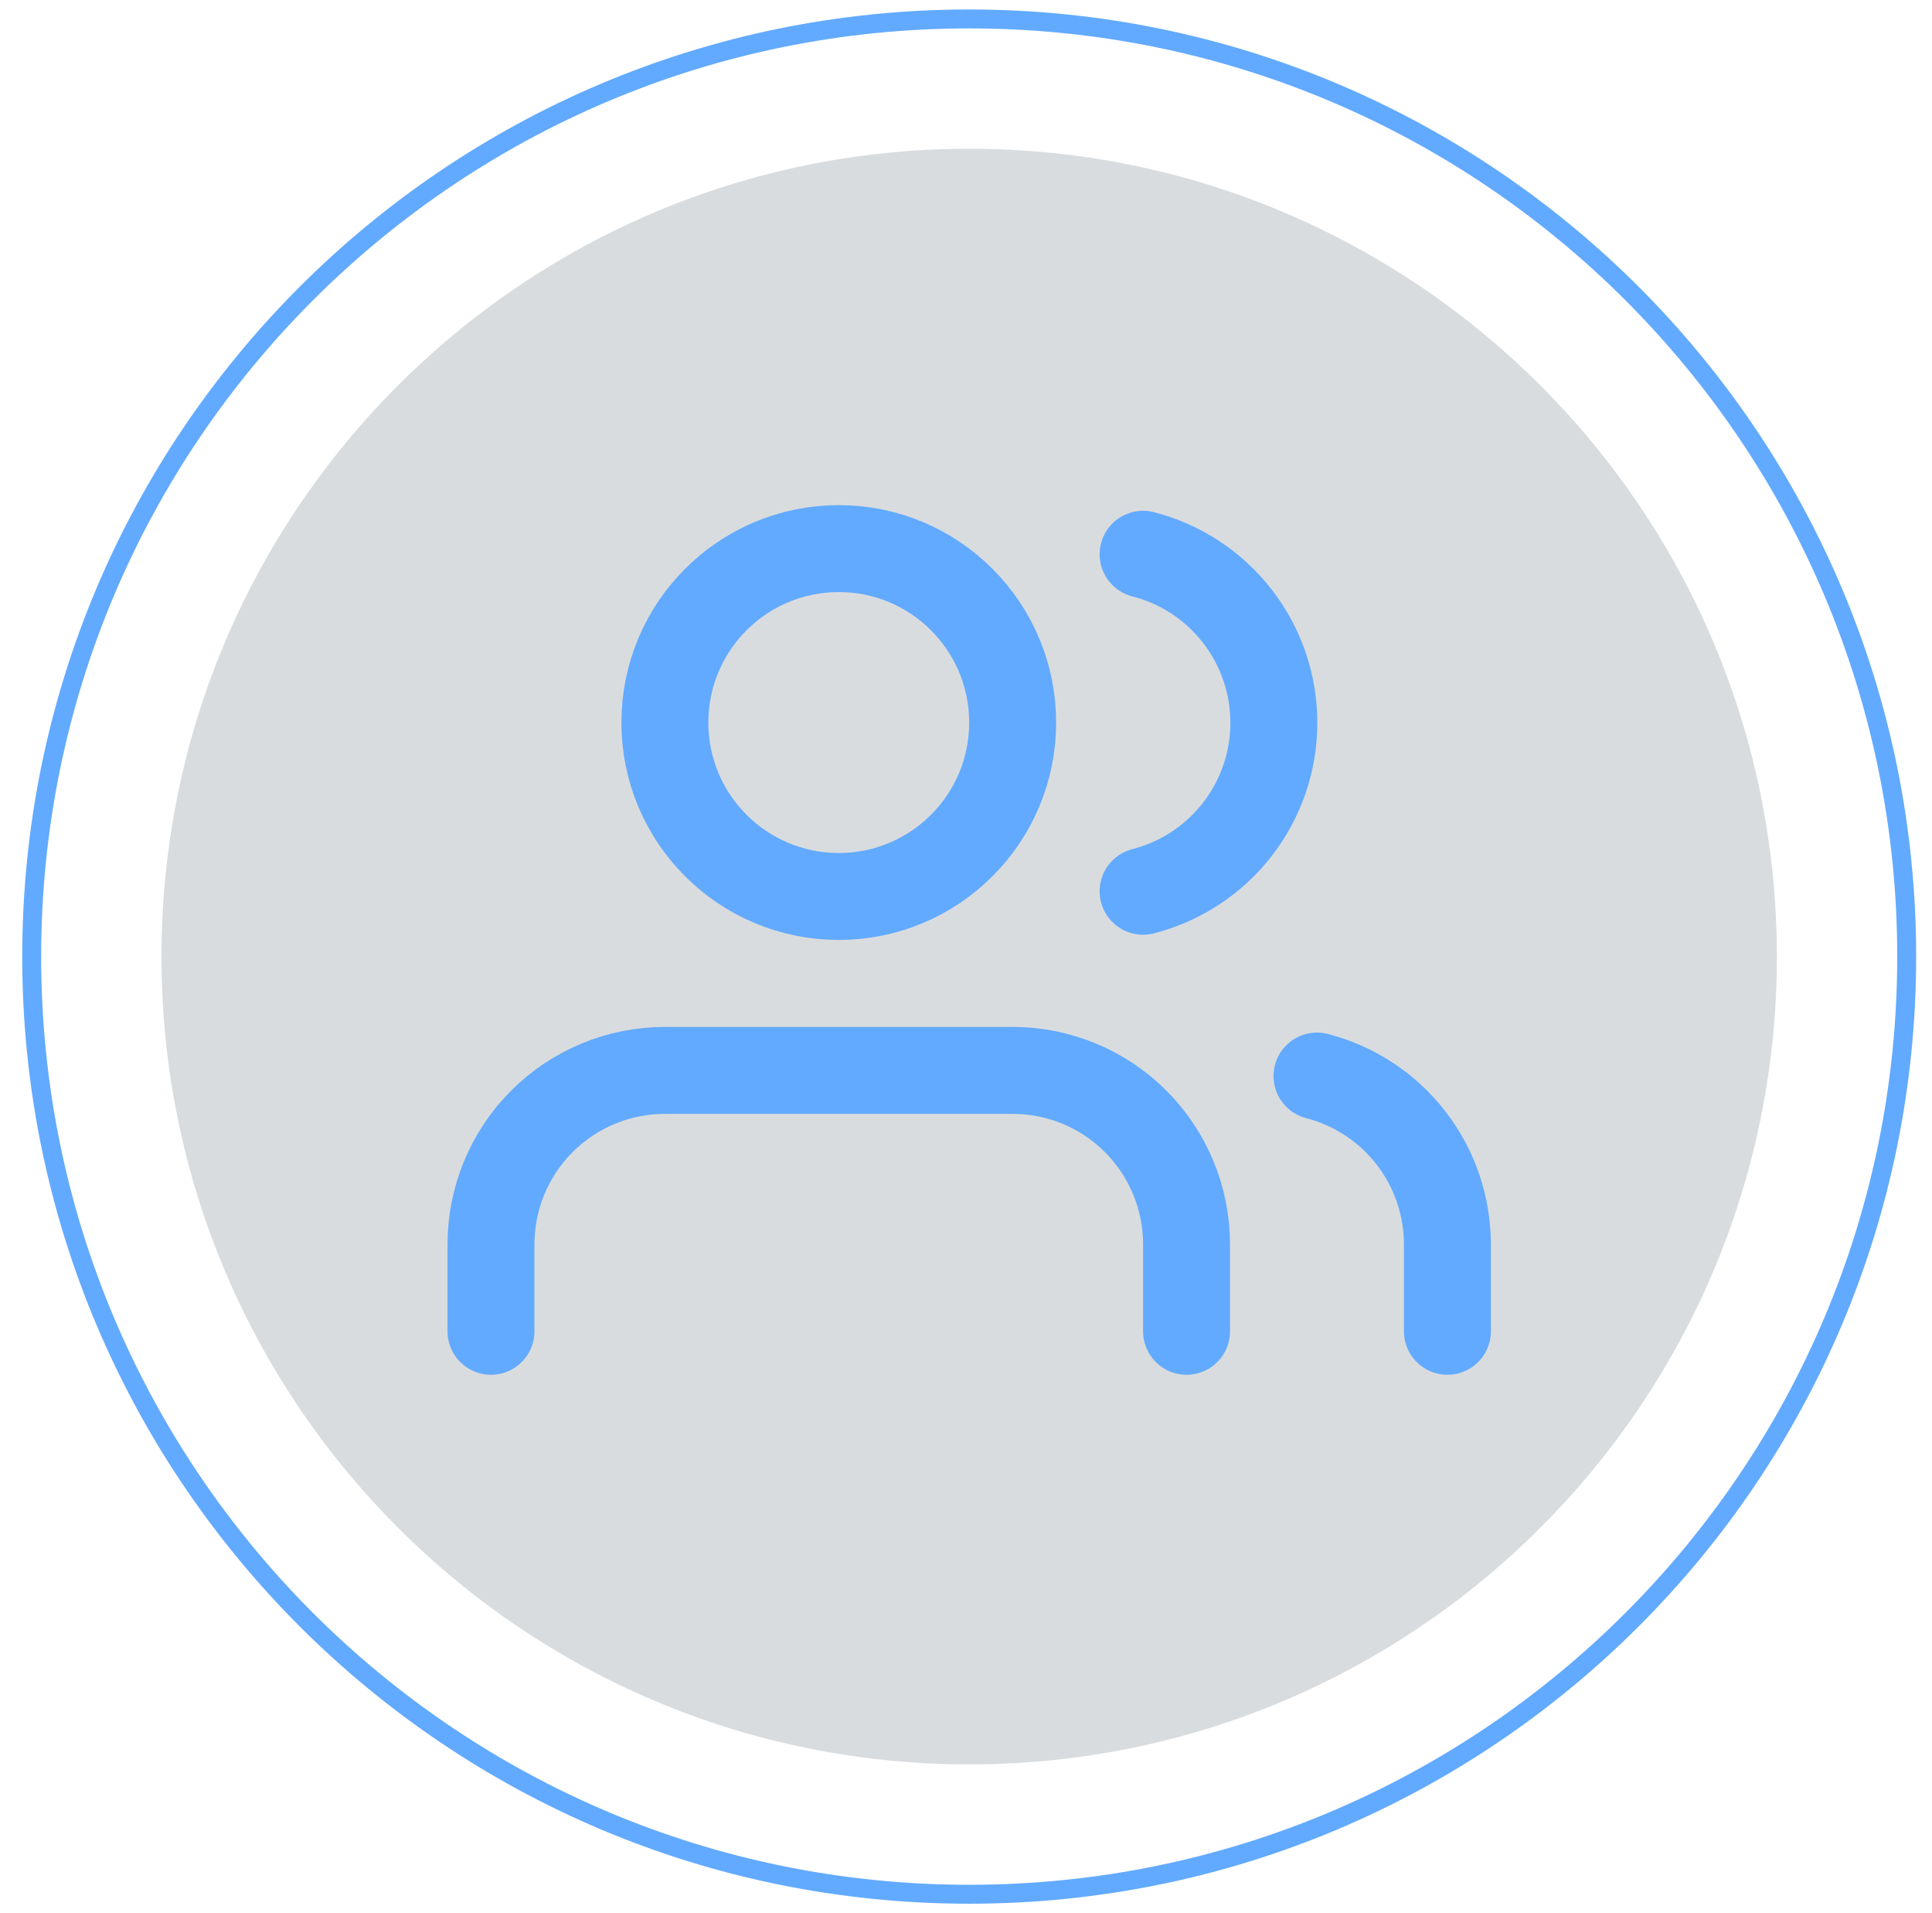
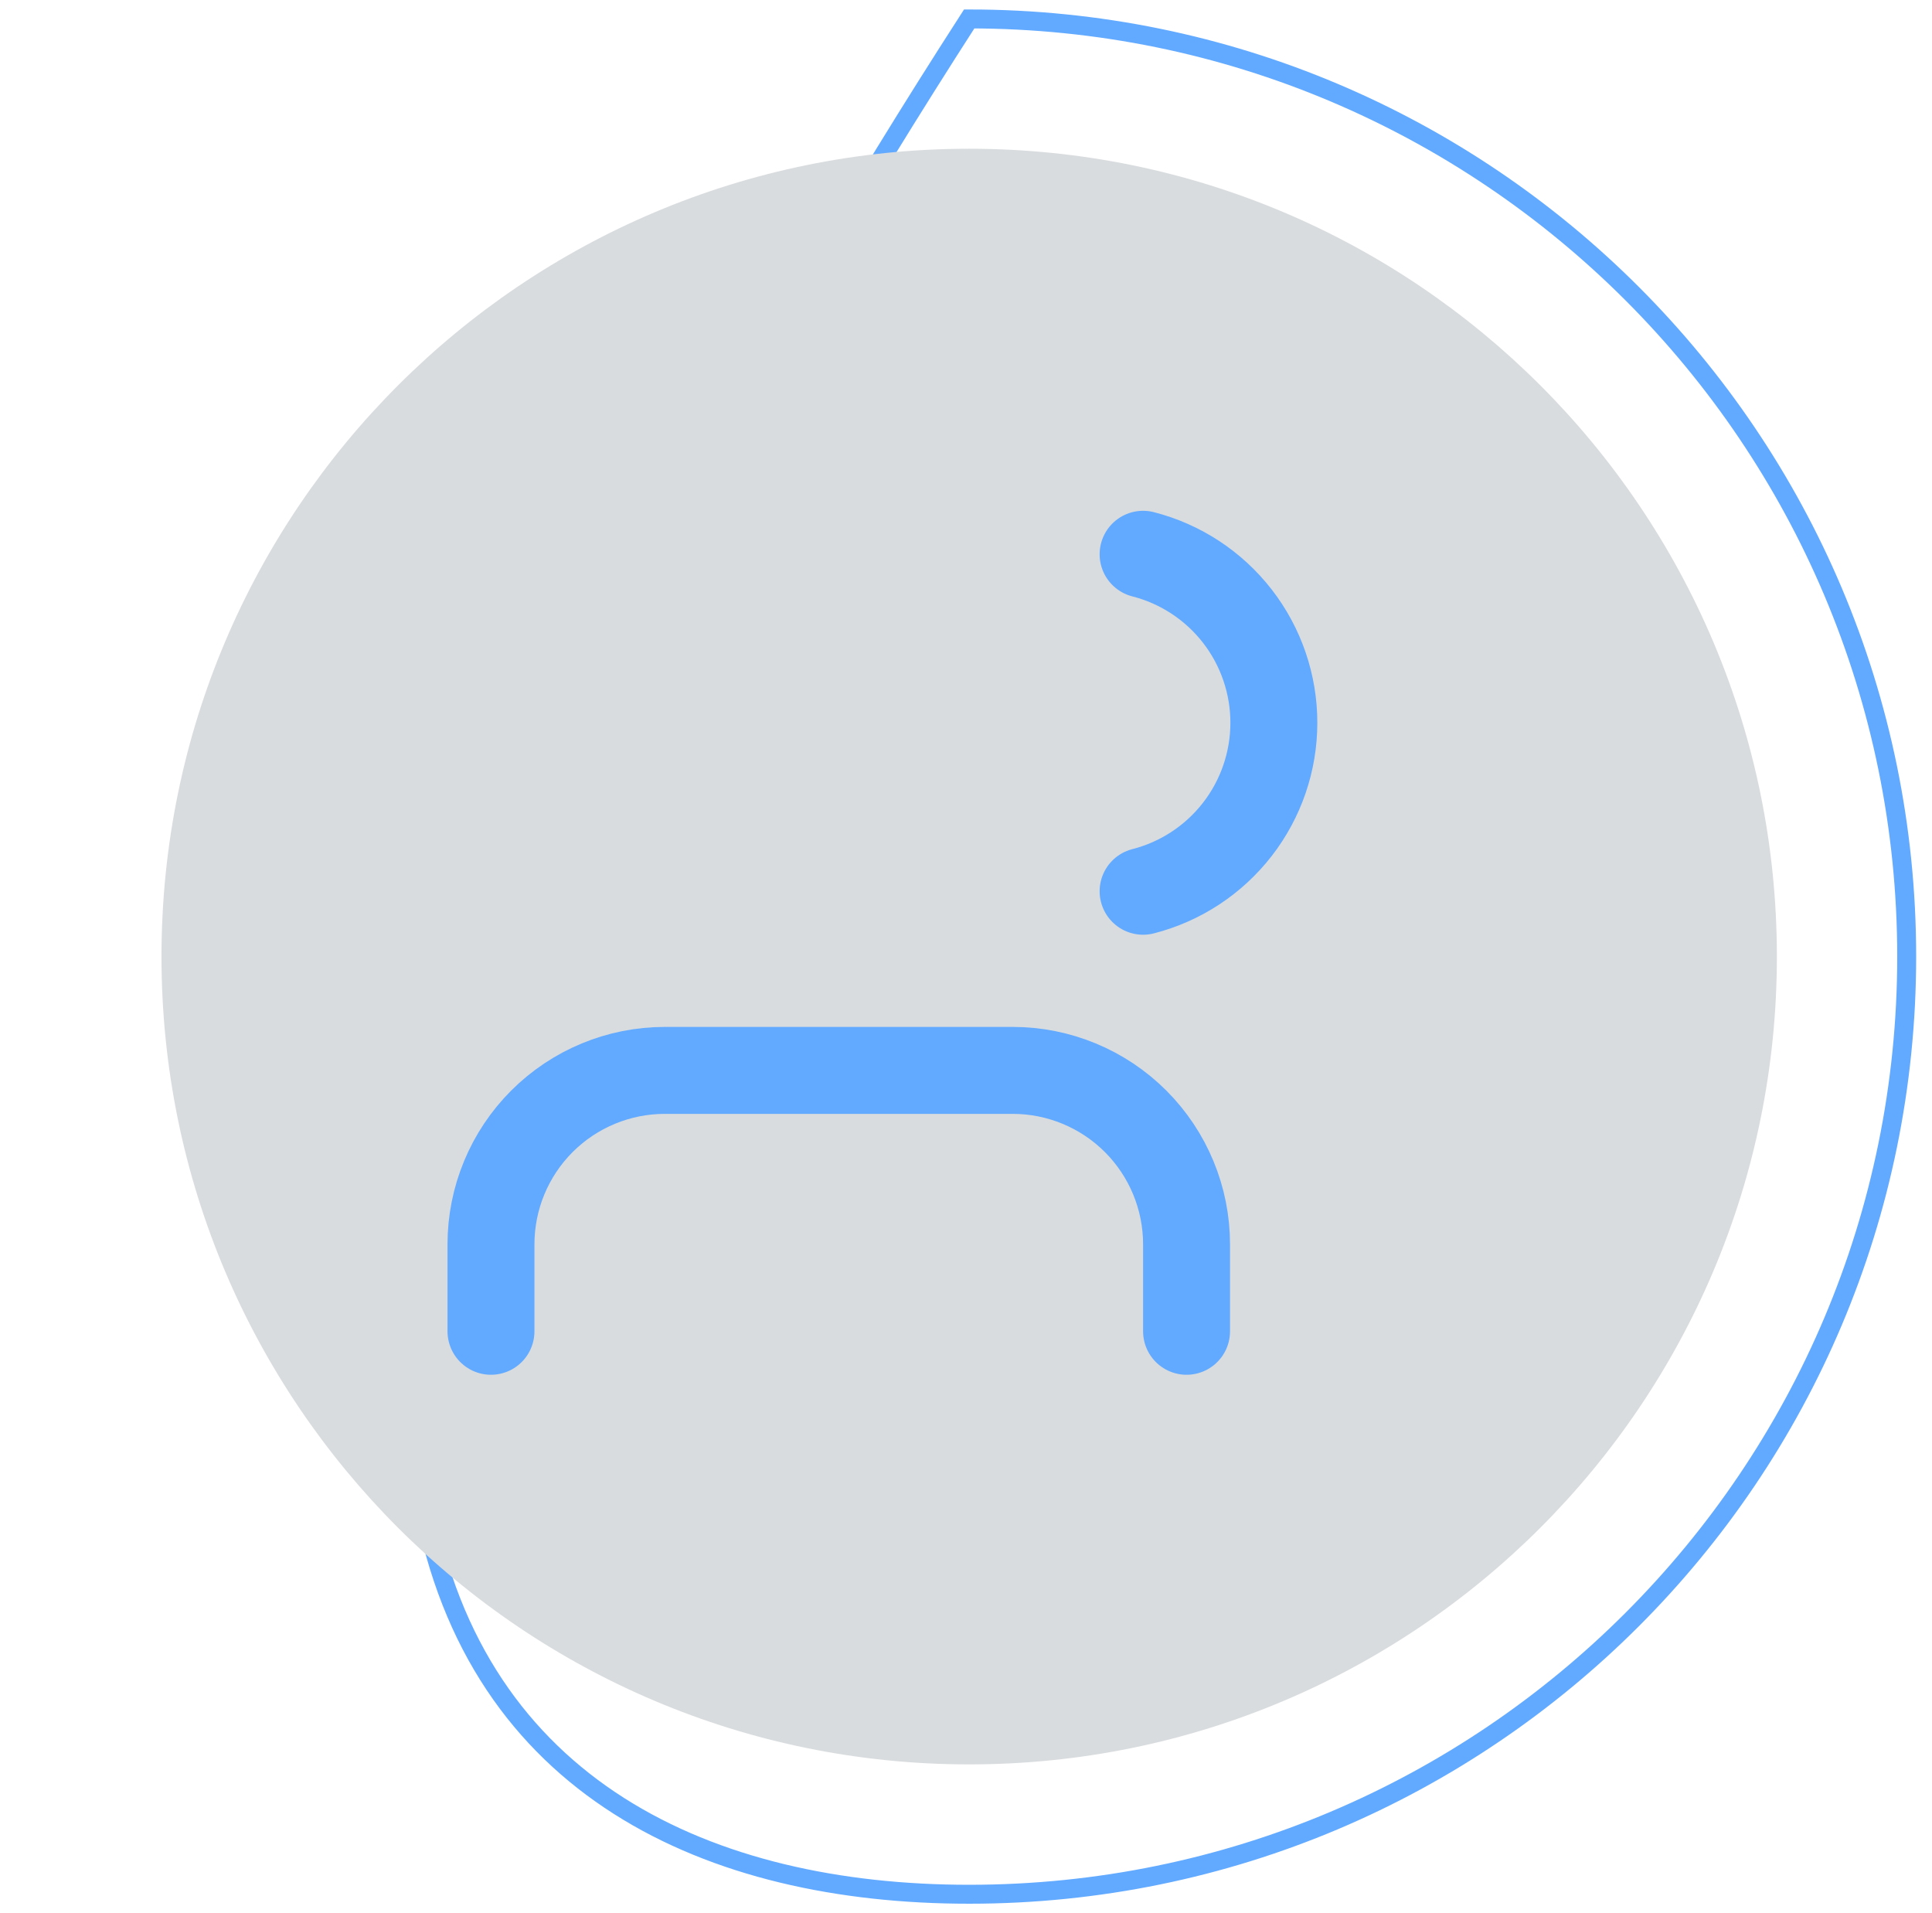
<svg xmlns="http://www.w3.org/2000/svg" width="101" height="100" viewBox="0 0 101 100" fill="none">
  <g clip-path="url(#clip0_520_4047)">
-     <path d="M99.677 50C99.677 22.933 77.734 0.99 50.667 0.99C23.599 0.99 1.657 22.933 1.657 50C1.657 77.067 23.599 99.01 50.667 99.01C77.734 99.01 99.677 77.067 99.677 50Z" stroke="#62AAFF" stroke-width="0.99" />
+     <path d="M99.677 50C99.677 22.933 77.734 0.99 50.667 0.99C1.657 77.067 23.599 99.01 50.667 99.01C77.734 99.01 99.677 77.067 99.677 50Z" stroke="#62AAFF" stroke-width="0.99" />
    <path d="M92.891 49.999C92.891 26.678 73.987 7.774 50.667 7.774C27.346 7.774 8.442 26.678 8.442 49.999C8.442 73.319 27.346 92.223 50.667 92.223C73.987 92.223 92.891 73.319 92.891 49.999Z" fill="#D9DCDE" />
    <path d="M62.03 69.585V65.039C62.03 62.628 61.072 60.316 59.368 58.611C57.663 56.906 55.35 55.948 52.939 55.948H34.758C32.346 55.948 30.034 56.906 28.329 58.611C26.625 60.316 25.667 62.628 25.667 65.039V69.585" stroke="#62AAFF" stroke-width="4.545" stroke-linecap="round" stroke-linejoin="round" />
-     <path d="M43.849 46.857C48.869 46.857 52.939 42.787 52.939 37.766C52.939 32.746 48.869 28.675 43.849 28.675C38.828 28.675 34.758 32.746 34.758 37.766C34.758 42.787 38.828 46.857 43.849 46.857Z" stroke="#62AAFF" stroke-width="4.545" stroke-linecap="round" stroke-linejoin="round" />
-     <path d="M75.667 69.585V65.039C75.665 63.025 74.995 61.068 73.761 59.476C72.527 57.884 70.799 56.747 68.849 56.244" stroke="#62AAFF" stroke-width="4.545" stroke-linecap="round" stroke-linejoin="round" />
    <path d="M59.758 28.971C61.713 29.472 63.446 30.609 64.684 32.203C65.922 33.798 66.594 35.759 66.594 37.778C66.594 39.796 65.922 41.758 64.684 43.352C63.446 44.947 61.713 46.084 59.758 46.585" stroke="#62AAFF" stroke-width="4.545" stroke-linecap="round" stroke-linejoin="round" />
  </g>
  <defs>
    <clipPath id="clip0_520_4047">
      <rect width="100" height="99.01" fill="white" transform="translate(0.667 0.495)" />
    </clipPath>
  </defs>
</svg>